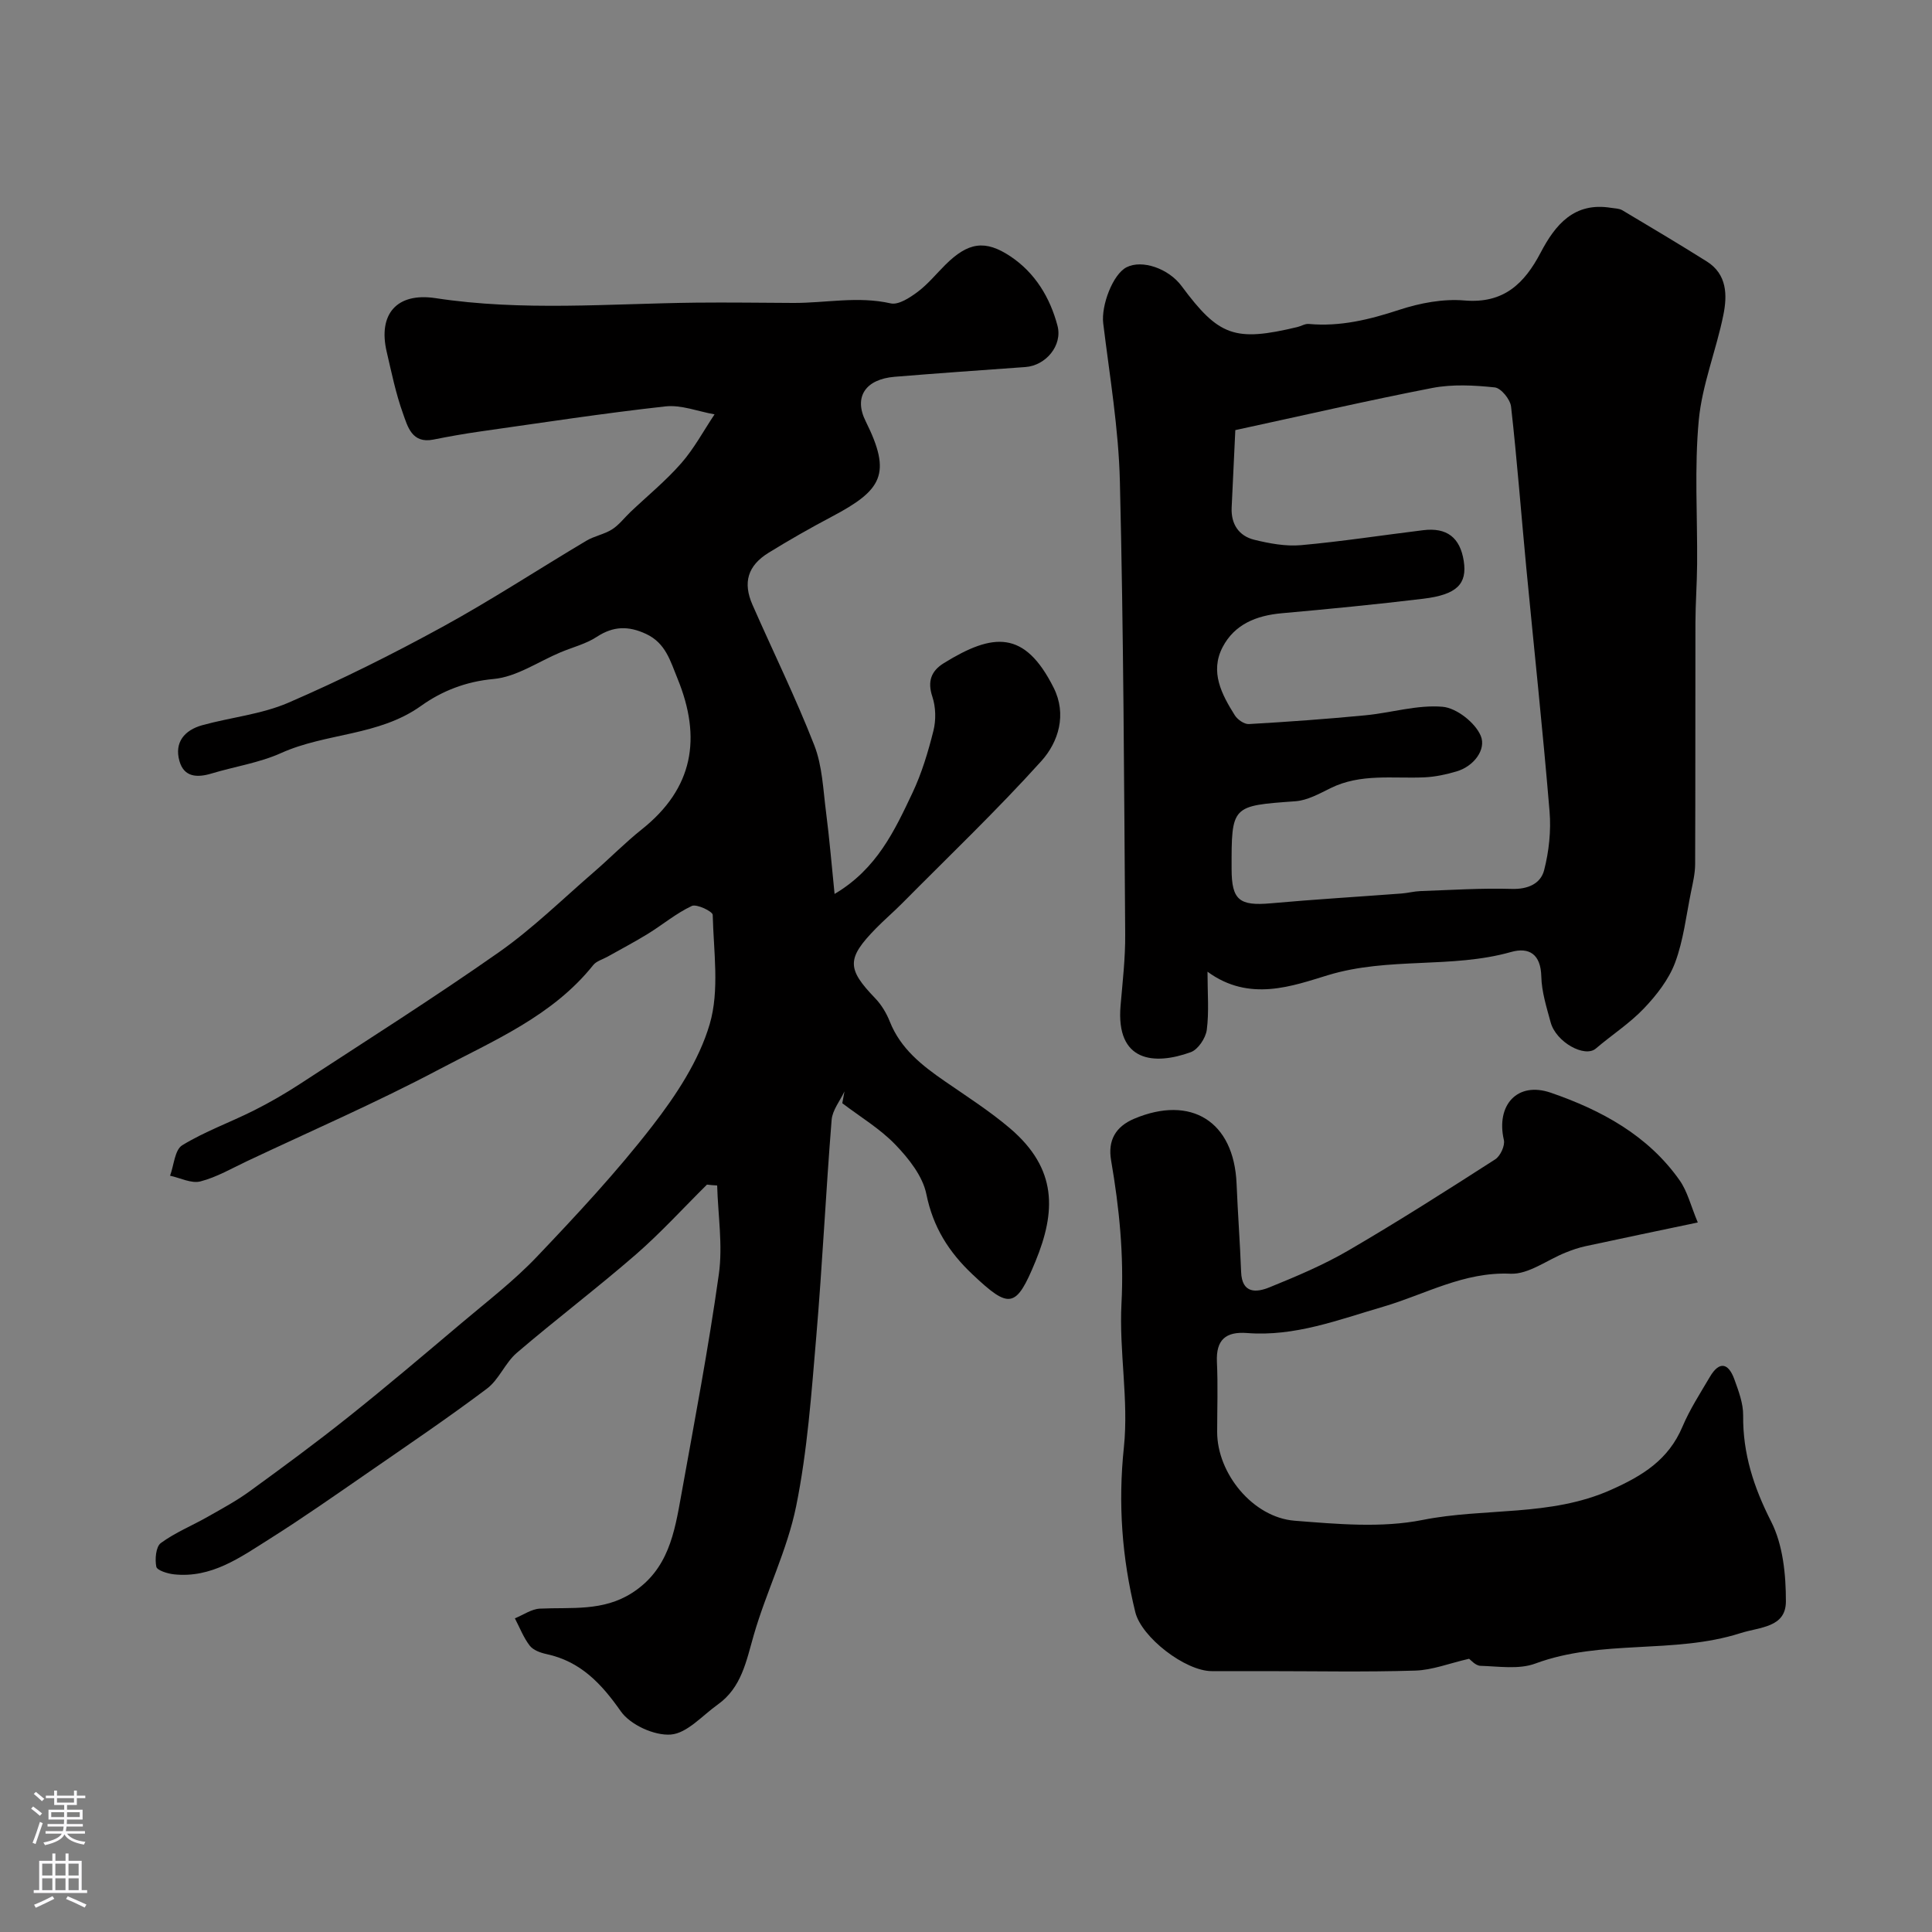
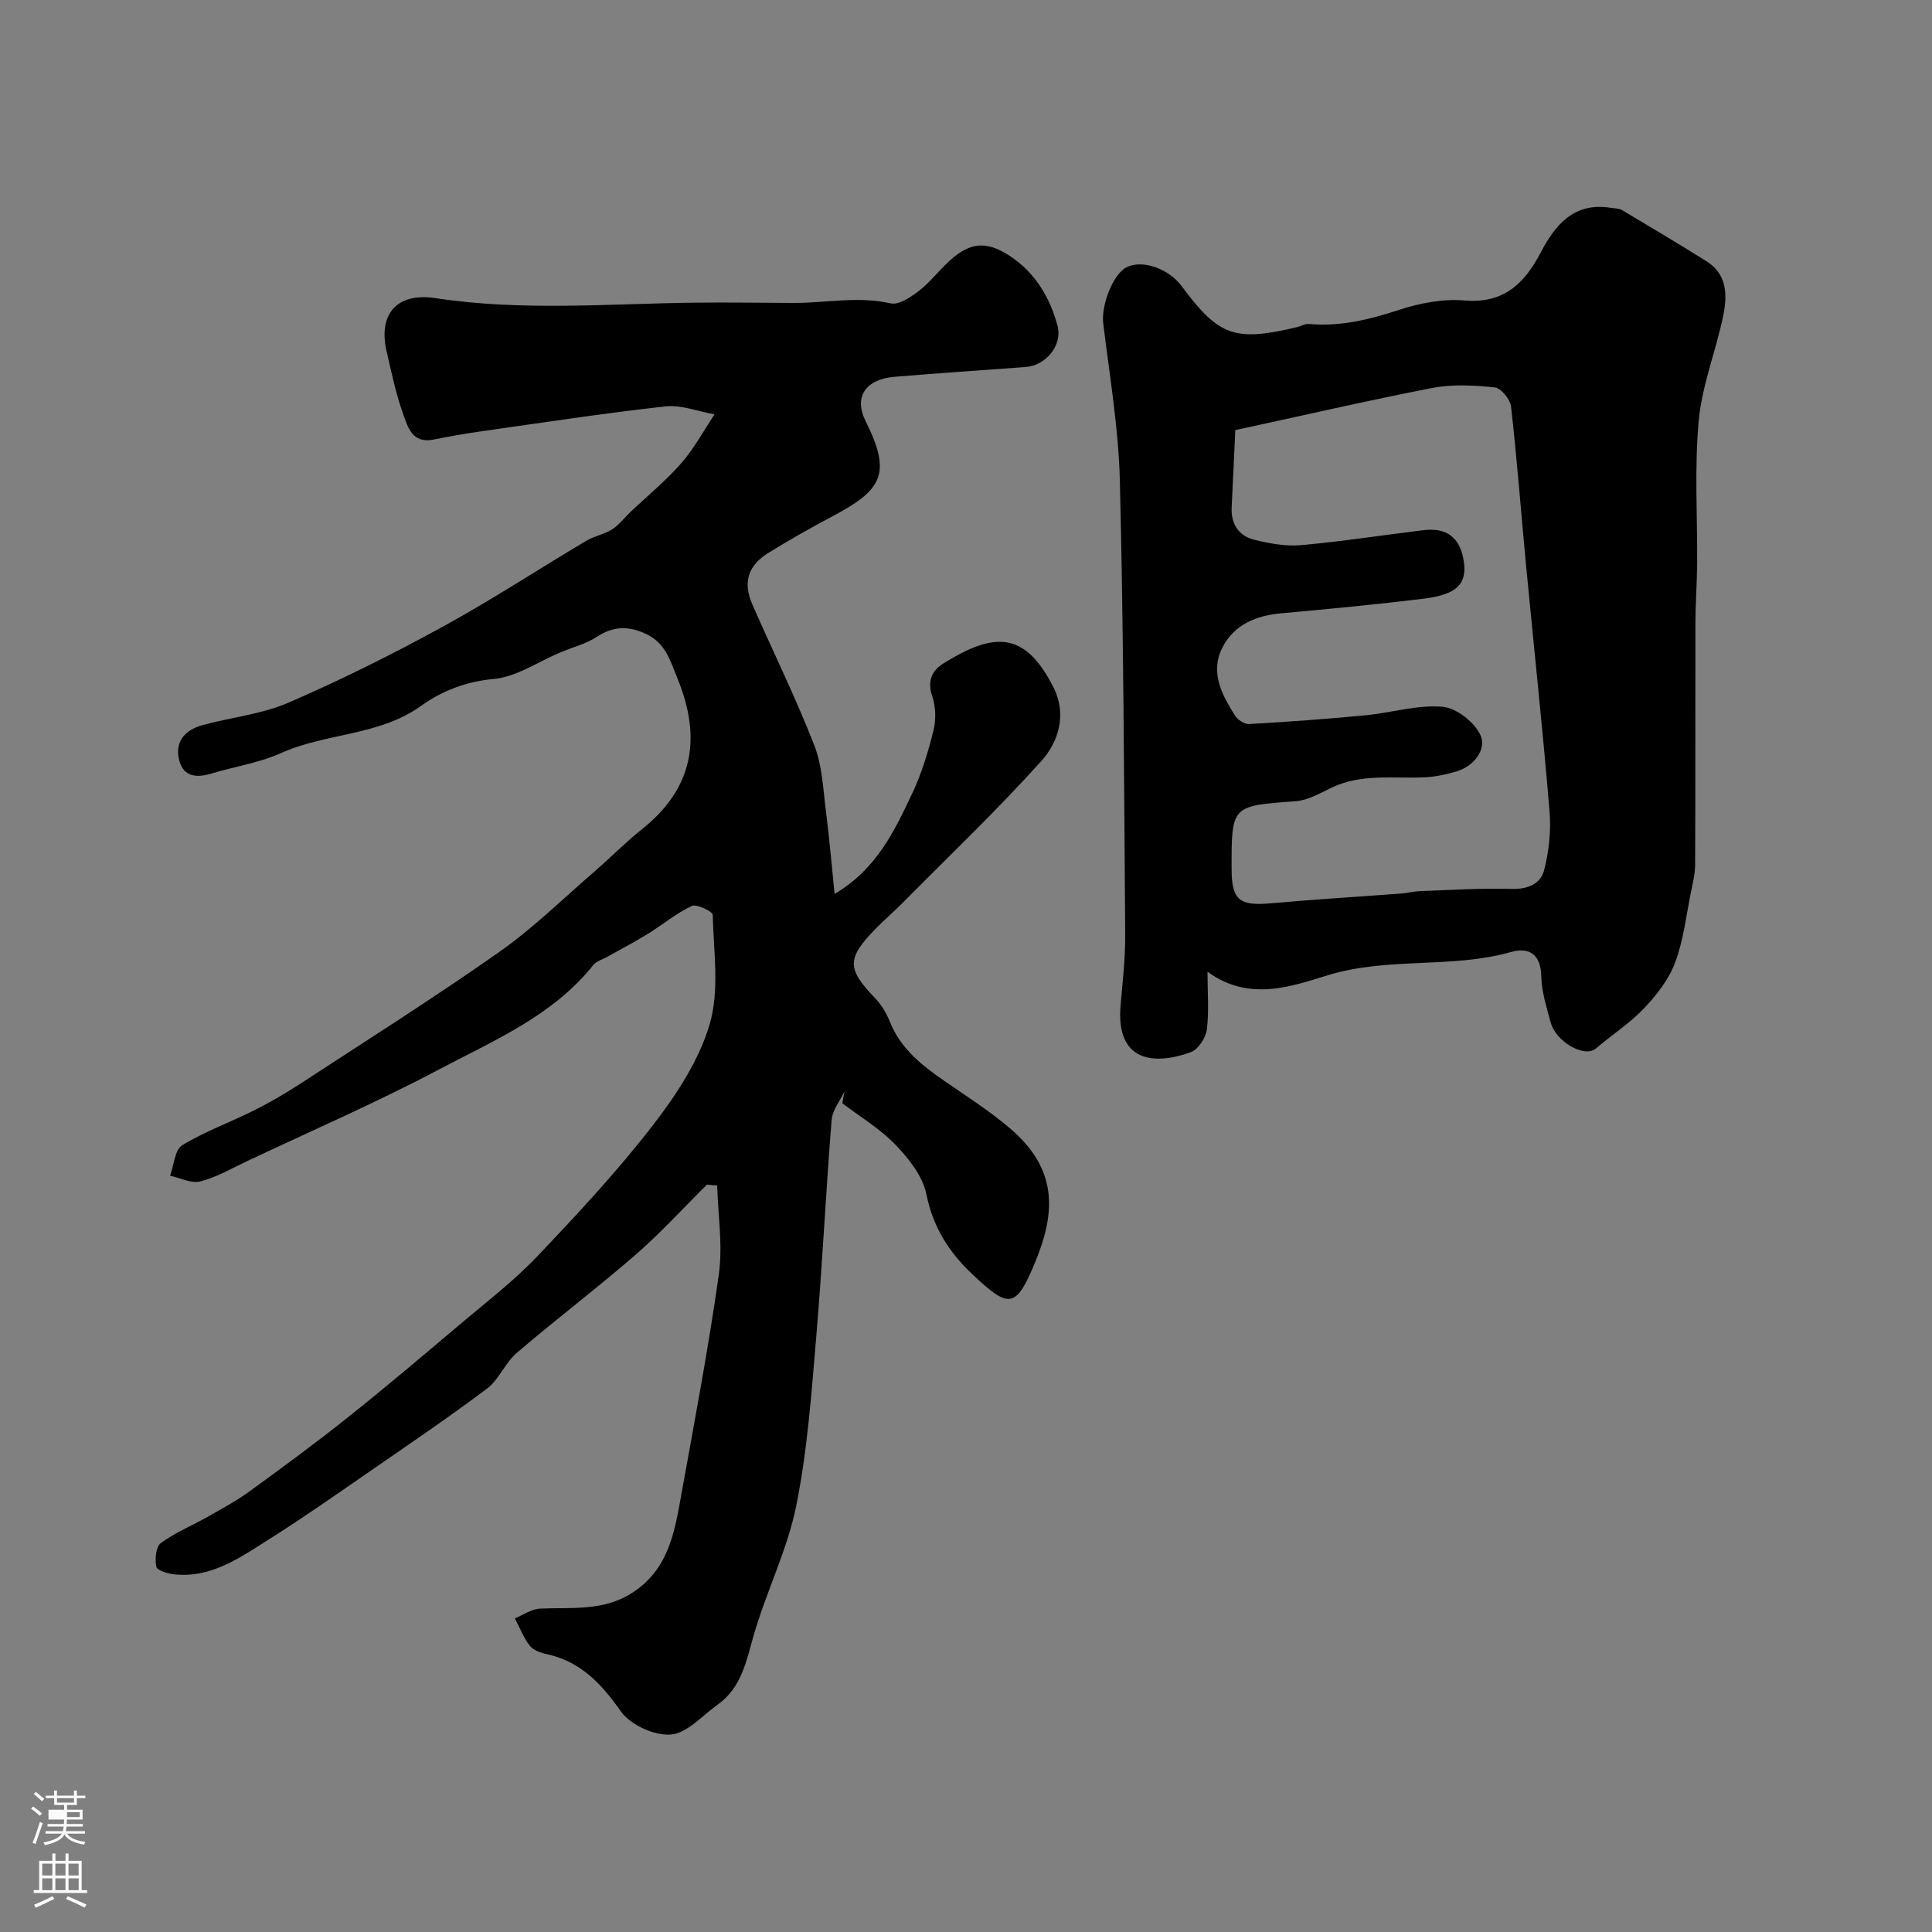
<svg xmlns="http://www.w3.org/2000/svg" enable-background="new 0 0 400 400" viewBox="0 0 400 400">
  <rect x="0" y="0" width="400" height="400" fill="#808080" stroke="none" />
  <g fill="#010000">
    <path d="m146.37 245.26c-4.89 4.84-9.54 9.96-14.72 14.47-8.04 6.98-16.55 13.43-24.65 20.36-2.41 2.06-3.68 5.53-6.18 7.41-8.07 6.07-16.45 11.73-24.76 17.48-6.71 4.63-13.39 9.32-20.28 13.66-6.03 3.8-12 8.14-19.75 7.31-1.33-.14-3.52-.82-3.67-1.58-.31-1.56-.09-4.14.94-4.9 2.97-2.18 6.48-3.6 9.71-5.44 2.94-1.67 5.95-3.29 8.67-5.27 6.88-5 13.73-10.04 20.38-15.34 7.96-6.34 15.72-12.93 23.5-19.5 5.28-4.46 10.82-8.71 15.57-13.7 8.29-8.71 16.54-17.56 23.89-27.05 4.93-6.36 9.68-13.54 11.91-21.11 2.07-7.02.81-15.07.63-22.65-.02-.71-3.33-2.31-4.33-1.84-3.21 1.5-6.01 3.86-9.05 5.74-2.74 1.69-5.6 3.19-8.41 4.77-1 .56-2.28.9-2.94 1.72-8.41 10.54-20.6 15.62-31.98 21.64-12.93 6.84-26.39 12.68-39.63 18.93-3.21 1.51-6.35 3.36-9.73 4.23-1.87.48-4.17-.73-6.28-1.18.8-2.16.97-5.35 2.51-6.3 4.65-2.85 9.88-4.72 14.79-7.18 3.33-1.67 6.58-3.55 9.7-5.59 13.76-8.99 27.66-17.78 41.11-27.22 6.96-4.89 13.11-10.94 19.58-16.53 3.37-2.91 6.5-6.12 9.98-8.89 10.69-8.51 12.42-18.92 7.4-31.2-1.51-3.68-2.45-7.36-6.52-9.26-3.62-1.69-6.76-1.65-10.18.59-2.25 1.48-5.02 2.16-7.54 3.22-4.62 1.94-9.12 5.1-13.87 5.52-5.76.52-10.74 2.52-14.99 5.56-8.77 6.27-19.62 5.56-28.96 9.76-4.53 2.04-9.63 2.8-14.44 4.25-2.98.9-5.69.76-6.63-2.59-1.1-3.9 1.09-6.4 4.71-7.41 5.93-1.64 12.26-2.25 17.84-4.66 10.87-4.7 21.51-10.01 31.9-15.7 10.14-5.55 19.84-11.91 29.79-17.83 1.66-.99 3.71-1.33 5.32-2.35 1.45-.92 2.54-2.39 3.81-3.6 3.53-3.35 7.34-6.46 10.53-10.11 2.67-3.05 4.62-6.72 6.89-10.11-3.4-.6-6.88-2.01-10.17-1.65-12.84 1.42-25.61 3.39-38.4 5.2-3.23.46-6.44 1.03-9.64 1.67-4.46.89-5.33-2.71-6.31-5.44-1.48-4.12-2.36-8.46-3.36-12.74-1.82-7.78 2.07-12.33 10.13-11.1 17.95 2.74 35.98 1.13 53.93.93 6.73-.07 13.42.03 20.13.06 6.7.03 13.35-1.45 20.15.09 1.63.37 3.98-1.18 5.6-2.39 2.11-1.58 3.82-3.7 5.71-5.58 4.7-4.67 8.23-5.29 13.54-1.73 5.08 3.41 8.15 8.51 9.69 14.32 1.09 4.11-2.44 8.26-6.63 8.56-9.03.65-18.07 1.28-27.09 2.02-5.94.49-8.55 4.09-5.98 9.23 5.43 10.9 3.41 14.22-7.05 19.74-4.44 2.35-8.82 4.84-13.09 7.48-4.29 2.66-5.33 6.15-3.31 10.75 4.26 9.7 8.95 19.23 12.8 29.09 1.68 4.3 1.83 9.23 2.44 13.9.7 5.43 1.15 10.89 1.76 16.88 8.75-5.16 12.43-13.12 16.12-20.91 1.93-4.08 3.25-8.5 4.35-12.89.55-2.21.49-4.88-.22-7.02-1.07-3.21-.24-5.35 2.38-6.97 10.23-6.32 16.73-6.85 22.73 5.1 2.76 5.51 1.02 11.22-2.56 15.19-9.19 10.19-19.15 19.69-28.82 29.45-1.75 1.77-3.66 3.39-5.4 5.17-6.11 6.24-6.06 8.36-.18 14.47 1.3 1.35 2.35 3.1 3.04 4.85 2.23 5.62 6.66 9.08 11.4 12.35 4.56 3.15 9.27 6.16 13.48 9.74 9.9 8.44 9.47 17.32 5.28 27.53-4.03 9.83-5.43 9.89-13 2.75-4.96-4.67-8.21-9.81-9.6-16.67-.76-3.72-3.64-7.35-6.4-10.22-3.19-3.32-7.29-5.76-11-8.59.15-.82.3-1.64.45-2.45-.92 1.96-2.49 3.87-2.66 5.89-1.2 14.95-1.91 29.94-3.18 44.88-1 11.74-1.83 23.58-4.16 35.09-1.85 9.12-6.19 17.7-8.78 26.7-1.56 5.41-2.52 10.87-7.46 14.39-3.19 2.27-6.34 5.95-9.72 6.21-3.4.26-8.38-2.01-10.34-4.8-4.05-5.78-8.35-10.35-15.43-11.87-1.24-.27-2.73-.81-3.44-1.74-1.29-1.68-2.07-3.74-3.07-5.65 1.72-.7 3.42-1.92 5.17-2.01 6.51-.31 13.05.62 19.1-3.26 7.52-4.82 8.78-12.49 10.16-20.17 2.74-15.25 5.65-30.47 7.8-45.81.84-5.99-.18-12.24-.35-18.37-.74-.03-1.43-.1-2.11-.18z" />
    <path d="m250 201.18c0 4.44.34 8.3-.15 12.05-.23 1.7-1.8 4.06-3.31 4.61-7.57 2.75-15.53 2.05-14.54-9.63.42-4.92 1-9.86.96-14.79-.23-31.25-.34-62.5-1.1-93.73-.26-10.94-2.12-21.85-3.45-32.75-.45-3.66 1.97-10.16 4.84-11.61 3.21-1.63 8.69.25 11.39 3.9 7.71 10.4 11.02 11.58 23.97 8.48.79-.19 1.59-.71 2.35-.64 6.52.6 12.6-.91 18.76-2.93 4.27-1.4 9.06-2.31 13.49-1.93 8.13.69 12.41-3.52 15.76-9.9 3.06-5.84 6.97-10.52 14.58-9.28.79.13 1.7.12 2.35.51 5.85 3.48 11.7 6.97 17.47 10.59 4.23 2.66 4.26 7.02 3.43 11.1-1.48 7.32-4.4 14.44-5.09 21.79-.92 9.86-.26 19.86-.34 29.8-.03 4.05-.34 8.1-.35 12.15-.04 16.65.01 33.31-.06 49.96-.01 1.92-.47 3.86-.86 5.76-1 4.91-1.56 10-3.3 14.64-1.31 3.48-3.83 6.71-6.44 9.45-2.96 3.11-6.67 5.5-9.96 8.31-2.29 1.96-8.23-1.31-9.35-5.41-.85-3.13-1.87-6.34-1.94-9.53-.11-4.58-2.51-6.11-6.26-5.05-12.35 3.49-25.3.98-37.88 4.79-7.24 2.19-16.28 5.68-24.97-.71zm5.76-112.13c-.23 4.94-.51 10.5-.76 16.06-.15 3.4 1.49 5.85 4.67 6.64 3.14.77 6.51 1.4 9.69 1.12 8.46-.76 16.87-2.07 25.31-3.1 4.89-.6 7.62 1.53 8.38 6.35.75 4.77-1.4 7-8.37 7.84-9.76 1.18-19.55 2.13-29.34 3.01-5.23.47-9.74 2.28-12.21 7.01-2.67 5.12-.2 9.79 2.53 14.12.56.89 1.95 1.86 2.9 1.81 8.04-.46 16.07-1.04 24.08-1.81 5.37-.51 10.78-2.22 16.03-1.77 2.91.25 6.8 3.32 7.92 6.06 1.13 2.77-1.4 6.25-5.02 7.32-2.16.64-4.43 1.13-6.67 1.23-6.54.29-13.2-.85-19.45 2.25-2.31 1.14-4.77 2.52-7.25 2.7-13.23.96-13.24.84-13.21 14.05.01 6.41 1.61 7.66 8.12 7.08 9.01-.81 18.05-1.35 27.07-2.03 1.3-.1 2.59-.45 3.9-.5 6.31-.22 12.63-.64 18.92-.45 3.35.1 5.97-1.09 6.69-3.86 1.01-3.91 1.46-8.16 1.13-12.18-1.4-16.84-3.21-33.65-4.82-50.47-1.06-11.11-1.9-22.25-3.15-33.34-.17-1.5-2.07-3.84-3.37-3.98-4.27-.45-8.74-.69-12.92.11-13.39 2.6-26.69 5.68-40.8 8.73z" />
-     <path d="m304.16 343.43c-4.1.94-7.62 2.35-11.18 2.45-10.34.32-20.69.11-31.04.11-3.69 0-7.37.01-11.06 0-5.49-.01-14.55-7-15.83-12.22-2.76-11.24-3.59-22.46-2.36-34.14 1.02-9.78-1.02-19.85-.5-29.73.53-10.06-.46-19.85-2.15-29.66-.71-4.13.92-7 4.83-8.64 11.65-4.89 20.61.47 21.15 13.48.25 6.09.71 12.17.94 18.26.17 4.56 3.19 4.28 5.89 3.18 5.58-2.27 11.19-4.63 16.38-7.66 10.28-5.99 20.33-12.4 30.34-18.83 1.06-.68 2.06-2.84 1.79-4.01-1.66-7.17 2.74-12.19 9.73-9.78 10.41 3.59 20.1 8.8 26.67 18.15 1.61 2.29 2.29 5.23 3.75 8.71-8.13 1.71-15.71 3.28-23.29 4.92-1.38.3-2.74.77-4.05 1.3-3.84 1.52-7.71 4.56-11.45 4.39-9.65-.44-17.7 4.3-26.34 6.83-9.29 2.71-18.28 6.22-28.18 5.45-4.42-.34-6.46 1.39-6.25 6 .23 4.82.05 9.66.05 14.49 0 8.56 7.38 17.68 16.04 18.37 8.8.69 17.97 1.54 26.49-.16 12.9-2.57 26.4-.63 38.95-6.21 6.65-2.96 11.96-6.25 14.86-13.11 1.52-3.59 3.68-6.92 5.67-10.3 1.97-3.36 3.85-2.87 5.07.5.87 2.41 1.85 4.99 1.82 7.48-.08 7.92 2.19 14.87 5.79 21.96 2.46 4.83 3.07 11 3.06 16.56-.02 5.42-5.35 5.26-9.42 6.56-13.83 4.41-28.71 1.19-42.46 6.29-3.39 1.26-7.56.58-11.36.47-1.04-.04-2.05-1.25-2.35-1.46z" />
  </g>
-   <path d="m6.44 374.46.42-.45c.65.47 1.27.95 1.85 1.44l-.45.49c-.65-.56-1.25-1.06-1.82-1.48m.93 7.33-.63-.26c.55-1.36 1.05-2.8 1.52-4.33.19.1.38.19.59.27-.46 1.29-.95 2.73-1.48 4.32m-.38-10.38.44-.42c.43.34 1.01.82 1.74 1.44l-.49.49c-.53-.51-1.09-1.01-1.69-1.51m2.5.35h1.72v-1.04h.59v1.04h3.52v-1.04h.59v1.04h1.75v.53h-1.75v1.42h-2.03v.97h3.22v2.03h-3.24c0 .35-.01.66-.03.93h3.32v.53h-3.37c-.03.27-.08.58-.15.94h3.96v.53h-3.71c.67.92 1.93 1.48 3.79 1.68-.13.24-.23.44-.29.59-2.13-.38-3.48-1.08-4.04-2.12-.43.97-1.77 1.72-4.03 2.23-.09-.19-.2-.37-.33-.55 2.1-.42 3.37-1.03 3.81-1.83h-3.36v-.53h3.58c.08-.29.13-.61.16-.94h-3.33v-.53h3.39c.02-.27.04-.58.04-.93h-3.23v-2.03h3.25v-.97h-2.07v-1.42h-1.73zm1.12 3.44v1h2.65c.01-.3.02-.44.01-.4v-.25-.35zm1.19-2h3.52v-.91h-3.52zm4.71 2h-2.63v.59c0 .15-.01.28-.01.4h2.64z" fill="#fbfafc" />
+   <path d="m6.44 374.46.42-.45c.65.47 1.27.95 1.85 1.44l-.45.49c-.65-.56-1.25-1.06-1.82-1.48m.93 7.33-.63-.26c.55-1.36 1.05-2.8 1.52-4.33.19.1.38.19.59.27-.46 1.29-.95 2.73-1.48 4.32m-.38-10.38.44-.42c.43.34 1.01.82 1.74 1.44l-.49.49c-.53-.51-1.09-1.01-1.69-1.51m2.5.35h1.72v-1.04h.59v1.04h3.52v-1.04h.59v1.04h1.75v.53h-1.75v1.42h-2.03v.97h3.22v2.03h-3.24c0 .35-.01.66-.03.93h3.32v.53h-3.37c-.03.27-.08.58-.15.94h3.96v.53h-3.71c.67.92 1.93 1.48 3.79 1.68-.13.24-.23.44-.29.59-2.13-.38-3.48-1.08-4.04-2.12-.43.97-1.77 1.72-4.03 2.23-.09-.19-.2-.37-.33-.55 2.1-.42 3.37-1.03 3.81-1.83h-3.36v-.53h3.58c.08-.29.13-.61.16-.94h-3.33v-.53h3.39c.02-.27.04-.58.04-.93h-3.23v-2.03h3.25v-.97h-2.07v-1.42h-1.73zm1.12 3.44v1c.01-.3.02-.44.01-.4v-.25-.35zm1.19-2h3.52v-.91h-3.52zm4.71 2h-2.63v.59c0 .15-.01.28-.01.4h2.64z" fill="#fbfafc" />
  <path d="m13.56 383.74h.63v1.52h2.72v6.07h1.13v.6h-11.06v-.6h1.13v-6.07h2.73v-1.52h.63v1.52h2.1v-1.52zm-2.69 8.83.38.56c-1.24.63-2.53 1.25-3.85 1.85-.1-.21-.21-.42-.34-.63 1.36-.55 2.63-1.15 3.81-1.78m-2.13-4.27h2.1v-2.45h-2.1zm0 3.04h2.1v-2.46h-2.1zm2.72-3.04h2.1v-2.45h-2.1zm0 3.04h2.1v-2.46h-2.1zm6.07 3.6c-1.41-.71-2.7-1.3-3.86-1.78l.35-.56c1.45.62 2.75 1.19 3.88 1.72zm-1.25-9.09h-2.1v2.45h2.1zm-2.09 5.49h2.1v-2.45h-2.1z" fill="#fbfafc" />
</svg>